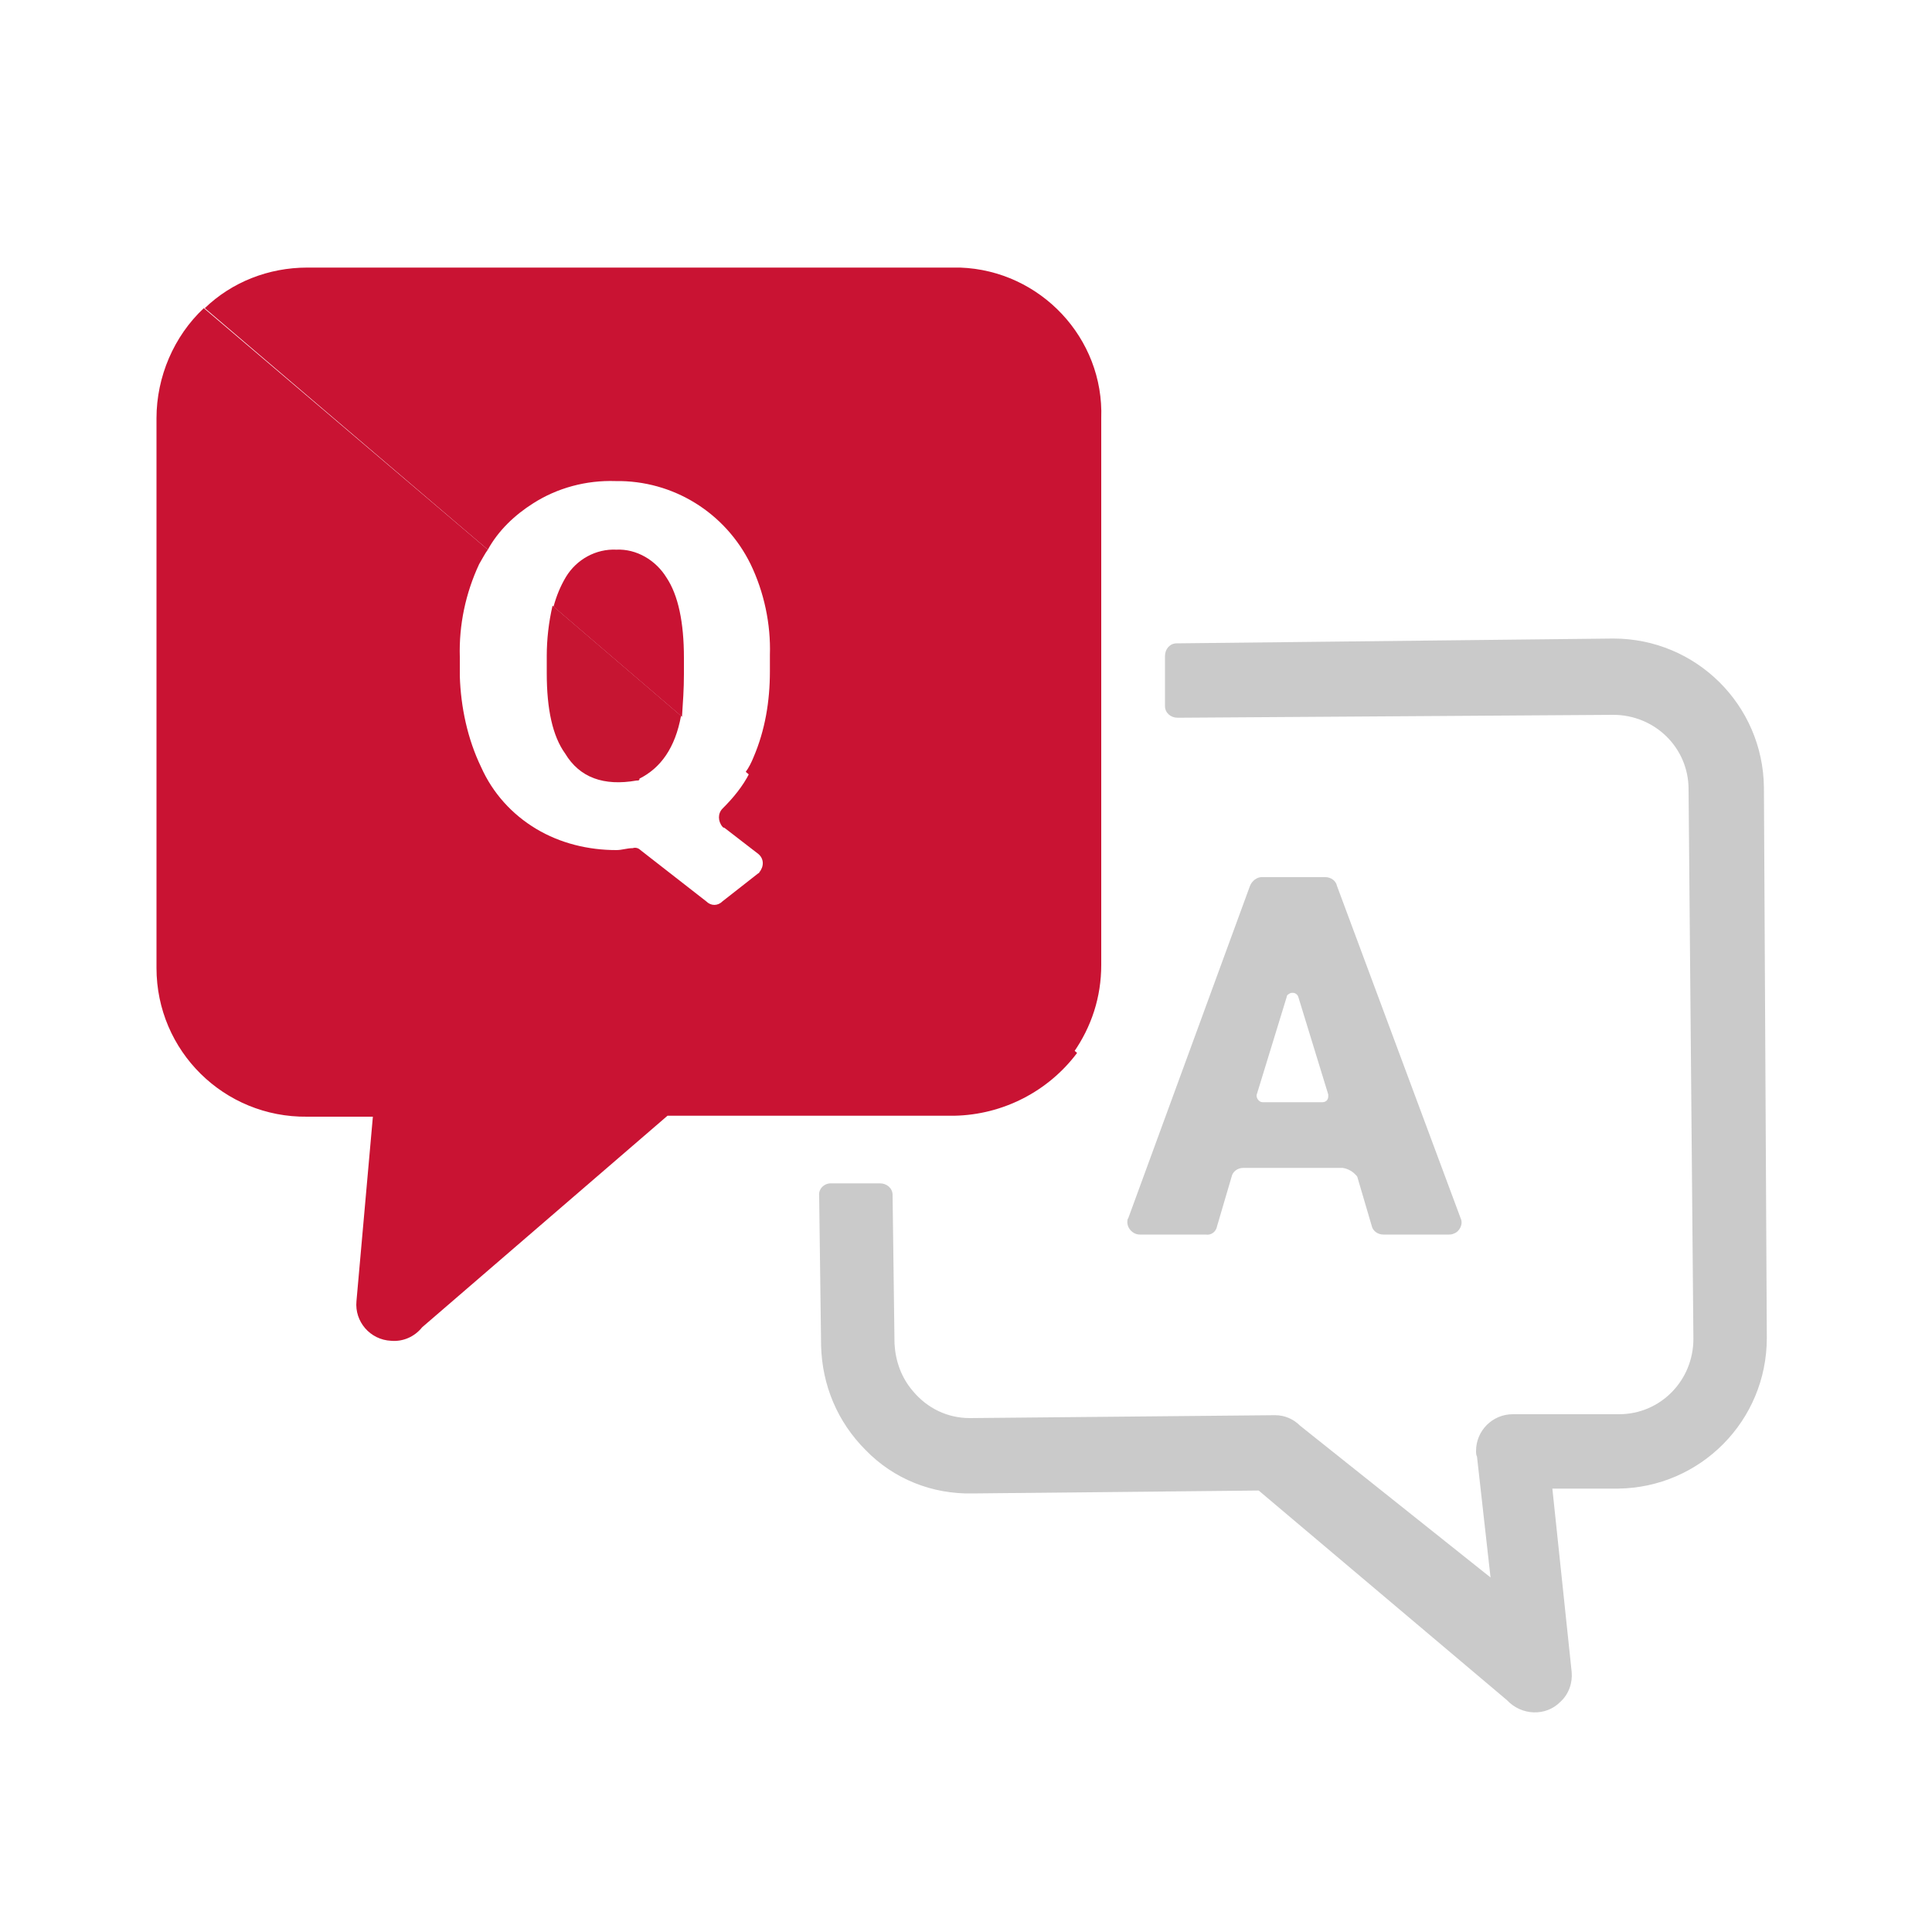
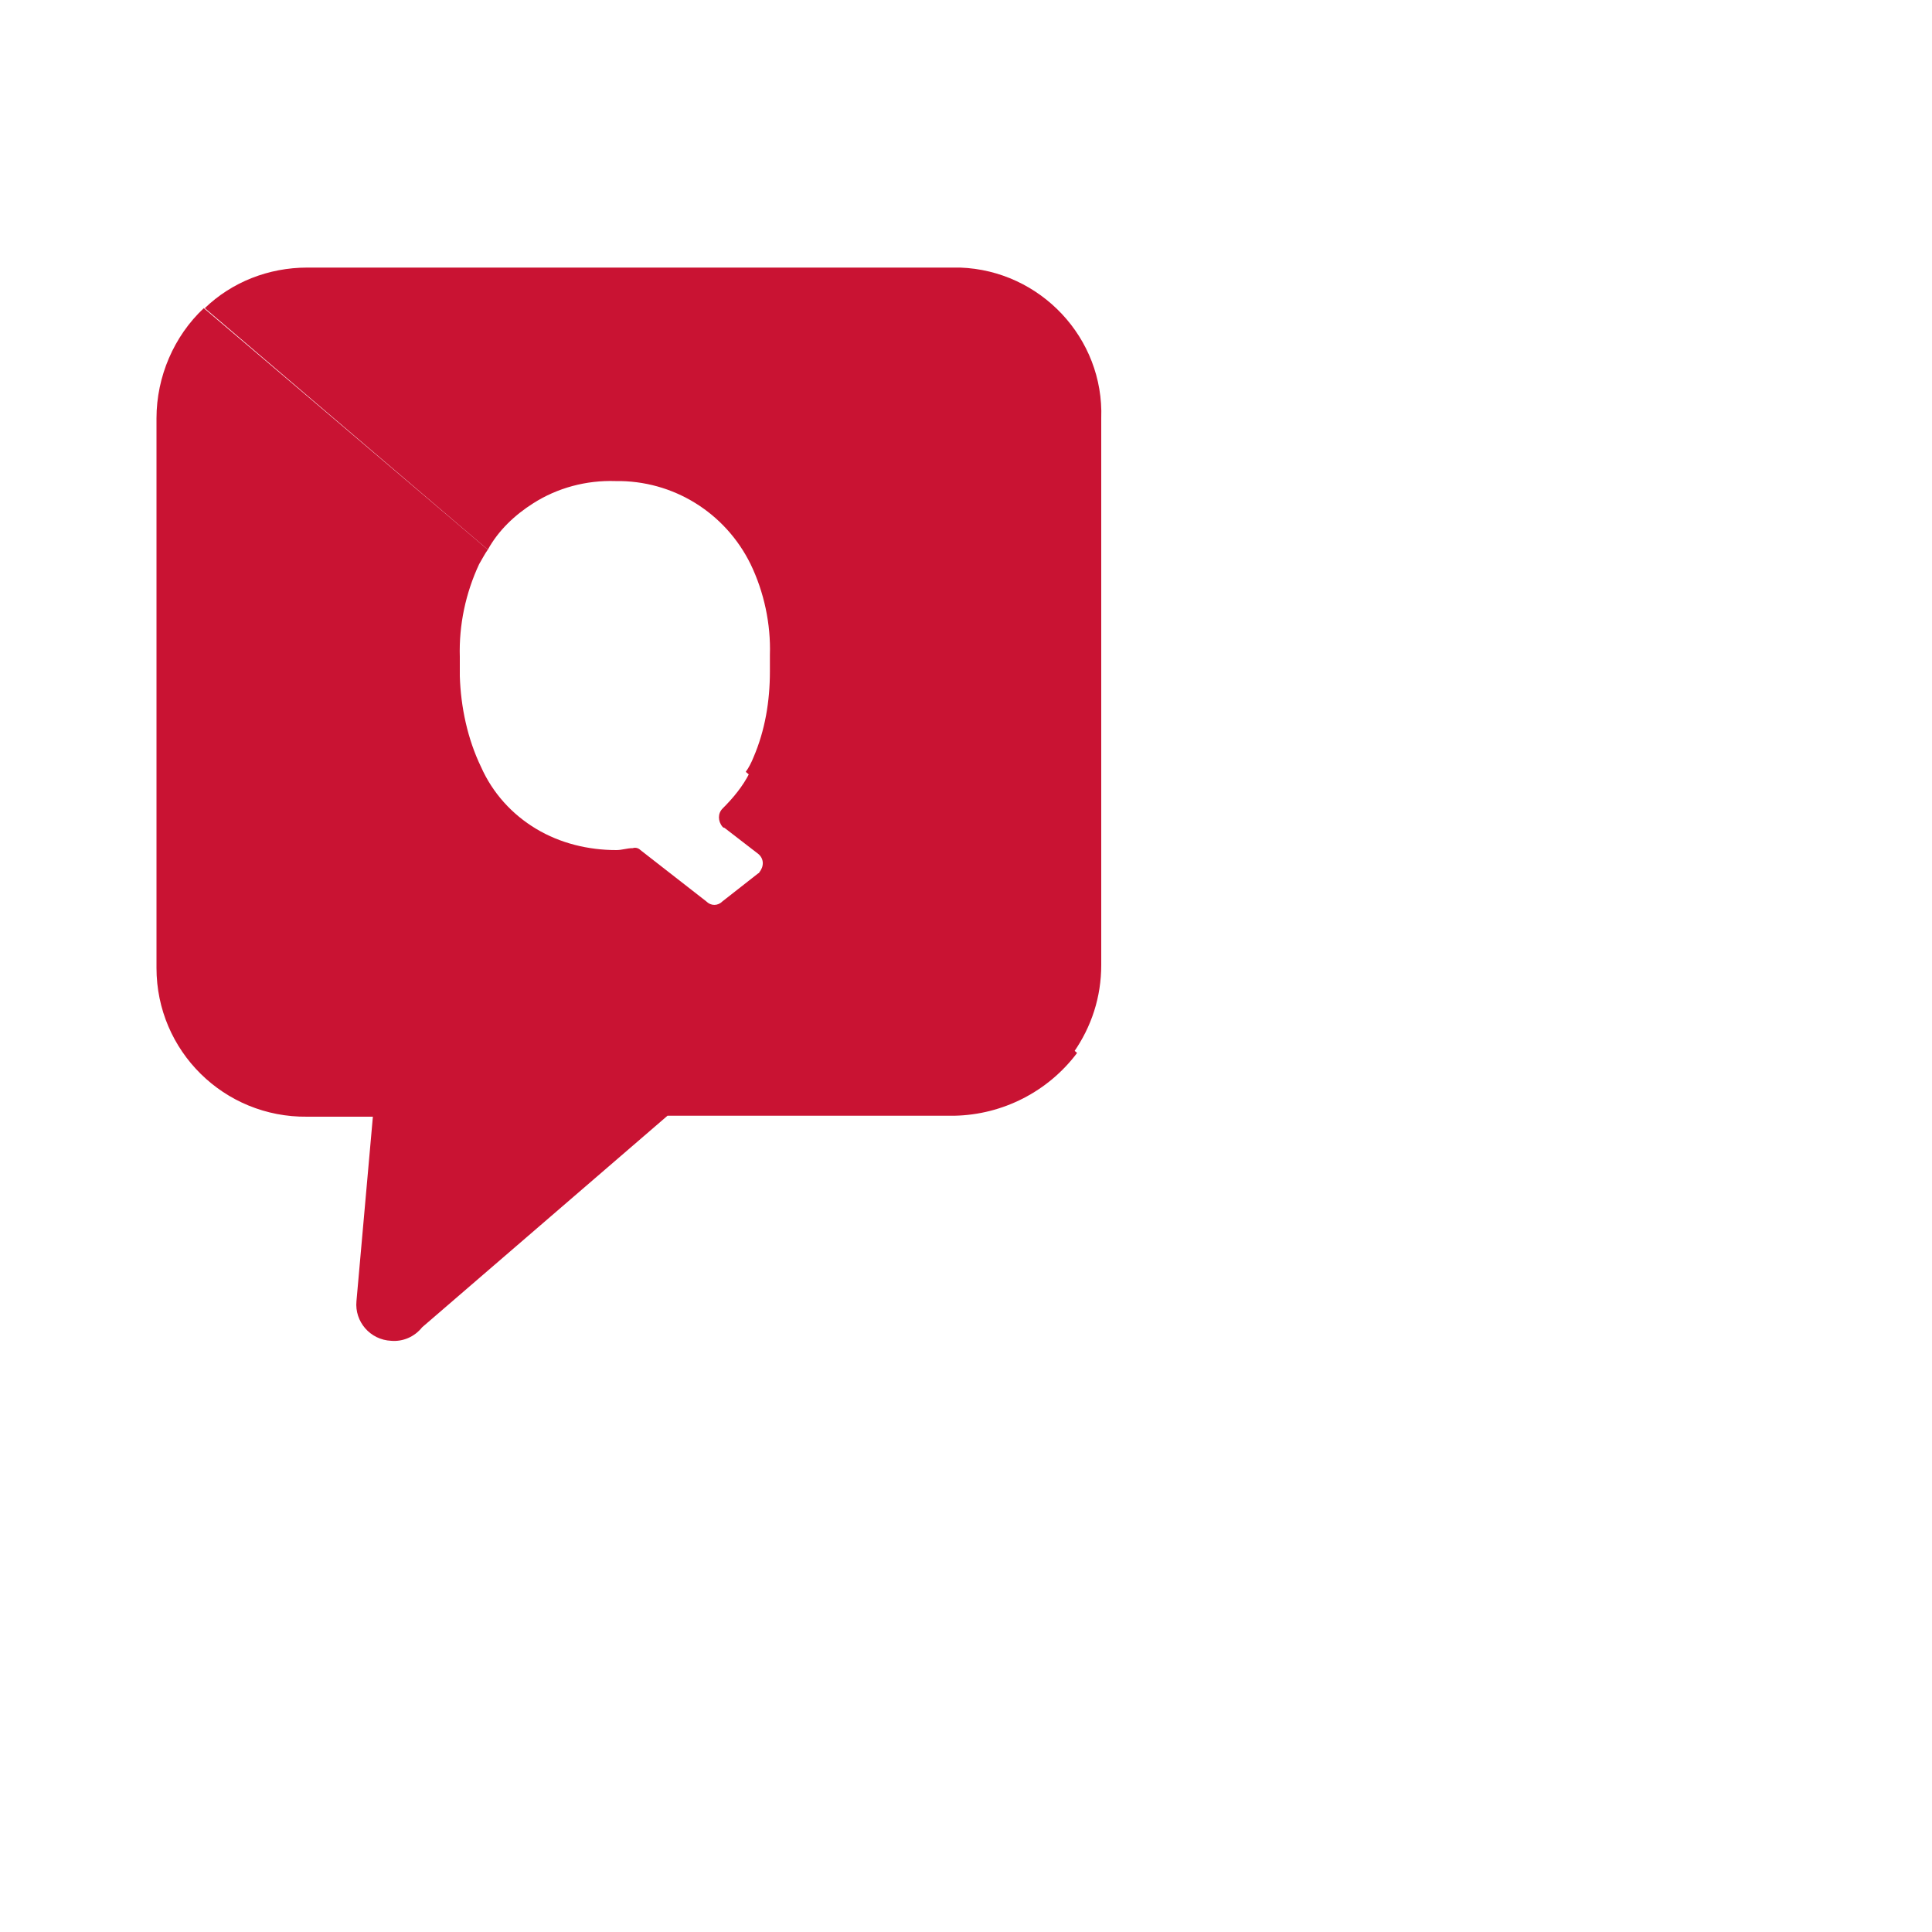
<svg xmlns="http://www.w3.org/2000/svg" version="1.1" id="レイヤー_1" x="0px" y="0px" viewBox="0 0 200 200" style="enable-background:new 0 0 200 200;" xml:space="preserve">
  <style type="text/css">
	.st0{fill:#CACACA;}
	.st1{fill:none;}
	.st2{fill:#C91333;}
	.st3{fill:#C61532;}
</style>
  <title>supporticon_faq</title>
-   <path class="st0" d="M139,120.9h-10.3c-0.6,0-1.1,0.4-1.2,0.9l-1.5,5.1c-0.1,0.6-0.6,1-1.2,0.9h-6.8c-0.7,0-1.3-0.6-1.3-1.3  c0-0.1,0-0.3,0.1-0.4l12.6-34.4c0.2-0.5,0.7-0.9,1.2-0.9h6.6c0.6,0,1.1,0.4,1.2,0.9l12.8,34.4c0.3,0.6-0.1,1.4-0.7,1.6  c-0.2,0.1-0.4,0.1-0.5,0.1h-6.8c-0.6,0-1.1-0.4-1.2-0.9l-1.5-5.1C140.1,121.3,139.6,121,139,120.9z M130.7,114.1h6.2  c0.3,0,0.6-0.2,0.6-0.6c0-0.1,0-0.1,0-0.2l-3.1-10.1c-0.1-0.3-0.4-0.5-0.8-0.4c-0.2,0.1-0.4,0.2-0.4,0.4l-3.1,10.1  C130,113.6,130.3,114.1,130.7,114.1L130.7,114.1z" />
  <path class="st1" d="M79.9,69.7V68c0-3.2-0.7-6.4-2-9.4c-1.2-2.6-3.2-4.8-5.7-6.3c-2.5-1.6-5.4-2.4-8.3-2.3c-3-0.1-5.9,0.7-8.5,2.3  c-2,1.2-3.6,2.8-4.8,4.8l6.8,5.7c0.2-1.1,0.6-2.1,1.2-3.1c1.1-1.8,3.1-2.9,5.2-2.8c2.2-0.1,4.2,1,5.2,2.9c1.2,1.8,1.8,4.8,1.8,8.3  v1.7c0,1.5-0.1,2.9-0.5,4.3l7.1,6c0.3-0.5,0.5-1,0.8-1.5C79.4,75.7,80,72.7,79.9,69.7z" />
-   <path class="st2" d="M70.8,69.8v-1.7c0-3.7-0.6-6.5-1.8-8.3c-1.1-1.8-3.1-3-5.2-2.9c-2.1-0.1-4.1,1-5.2,2.8c-0.6,1-1,2-1.3,3.1  l13.3,11.4C70.7,72.7,70.8,71.3,70.8,69.8z" />
  <path class="st2" d="M55.2,52.1c2.5-1.6,5.5-2.4,8.5-2.3c6-0.1,11.4,3.3,14,8.6c1.4,2.9,2.1,6.2,2,9.4v1.7c0,3.1-0.5,6.1-1.7,8.9  c-0.2,0.5-0.5,1.1-0.8,1.5l33.9,29.1c1.9-2.7,2.9-5.8,2.9-9.1V43.3c0.3-8.3-6.3-15.3-14.6-15.6c-0.2,0-0.4,0-0.7,0H31.8  c-4,0-7.8,1.5-10.6,4.2l29.3,25C51.6,54.9,53.3,53.3,55.2,52.1z" />
-   <path class="st0" d="M182.6,81.5c-0.1-8.5-7-15.4-15.6-15.4l-45.2,0.5c-0.7,0-1.2,0.6-1.2,1.3c0,0,0,0.1,0,0.1v5.1  c0,0.7,0.6,1.2,1.3,1.2c0,0,0.1,0,0.1,0l45-0.3c4.3,0,7.8,3.4,7.8,7.7c0,0,0,0,0,0l0.5,56.9c0,4.3-3.4,7.8-7.7,7.8h-11  c-2.1,0-3.8,1.7-3.8,3.8c0,0.2,0,0.4,0.1,0.6l1.4,12.5l-19.7-15.7c-0.7-0.7-1.6-1.1-2.6-1.1l0,0l-31.6,0.3c-2.3,0-4.4-1-5.9-2.8  c-1.2-1.4-1.8-3.1-1.9-4.9l-0.2-15.4c0-0.7-0.6-1.2-1.3-1.2c0,0-0.1,0-0.1,0H86c-0.7,0-1.3,0.6-1.2,1.3c0,0,0,0.1,0,0.1l0.2,15.4  c0.1,4.1,1.7,7.9,4.6,10.8c2.9,3,6.9,4.6,11.1,4.5l29.6-0.3l25.7,21.7c1.5,1.6,4,1.7,5.5,0.2c0.9-0.8,1.3-2,1.2-3.1l-2-19h6.8  c8.5-0.1,15.4-7,15.4-15.6L182.6,81.5z" />
-   <path class="st3" d="M56.6,69.7c0,3.7,0.6,6.5,1.9,8.3c1.5,2.5,4,3.4,7.4,2.8c0.2,0,0.3,0,0.3-0.2c2.2-1.1,3.7-3.2,4.3-6.5  L57.2,62.7c-0.4,1.7-0.6,3.5-0.6,5.2L56.6,69.7z" />
  <path class="st2" d="M16.2,43.3v56.9c0,8.6,7,15.5,15.6,15.4c0,0,0,0,0,0h6.8l-1.7,19.1c-0.2,2.1,1.4,4,3.6,4.1  c1.2,0.1,2.4-0.4,3.2-1.4l25.4-21.9h29.7c5-0.1,9.7-2.5,12.7-6.5L77.6,80c-0.7,1.4-1.7,2.6-2.8,3.7c-0.5,0.5-0.5,1.3,0,1.9  c0,0,0.1,0.1,0.2,0.1l3.5,2.7c0.6,0.5,0.6,1.3,0.1,1.9c0,0.1-0.1,0.1-0.1,0.1l-3.7,2.9c-0.5,0.5-1.2,0.5-1.7,0c0,0,0,0,0,0L66.3,88  c-0.2-0.2-0.5-0.3-0.8-0.2c-0.6,0-1.1,0.2-1.7,0.2c-2.9,0-5.8-0.7-8.3-2.2c-2.5-1.5-4.5-3.7-5.7-6.4c-1.4-2.9-2.1-6.2-2.2-9.4v-2  c-0.1-3.3,0.6-6.6,2-9.6c0.3-0.5,0.6-1.1,0.9-1.5L21.1,31.9C18,34.8,16.2,39,16.2,43.3z" />
</svg>